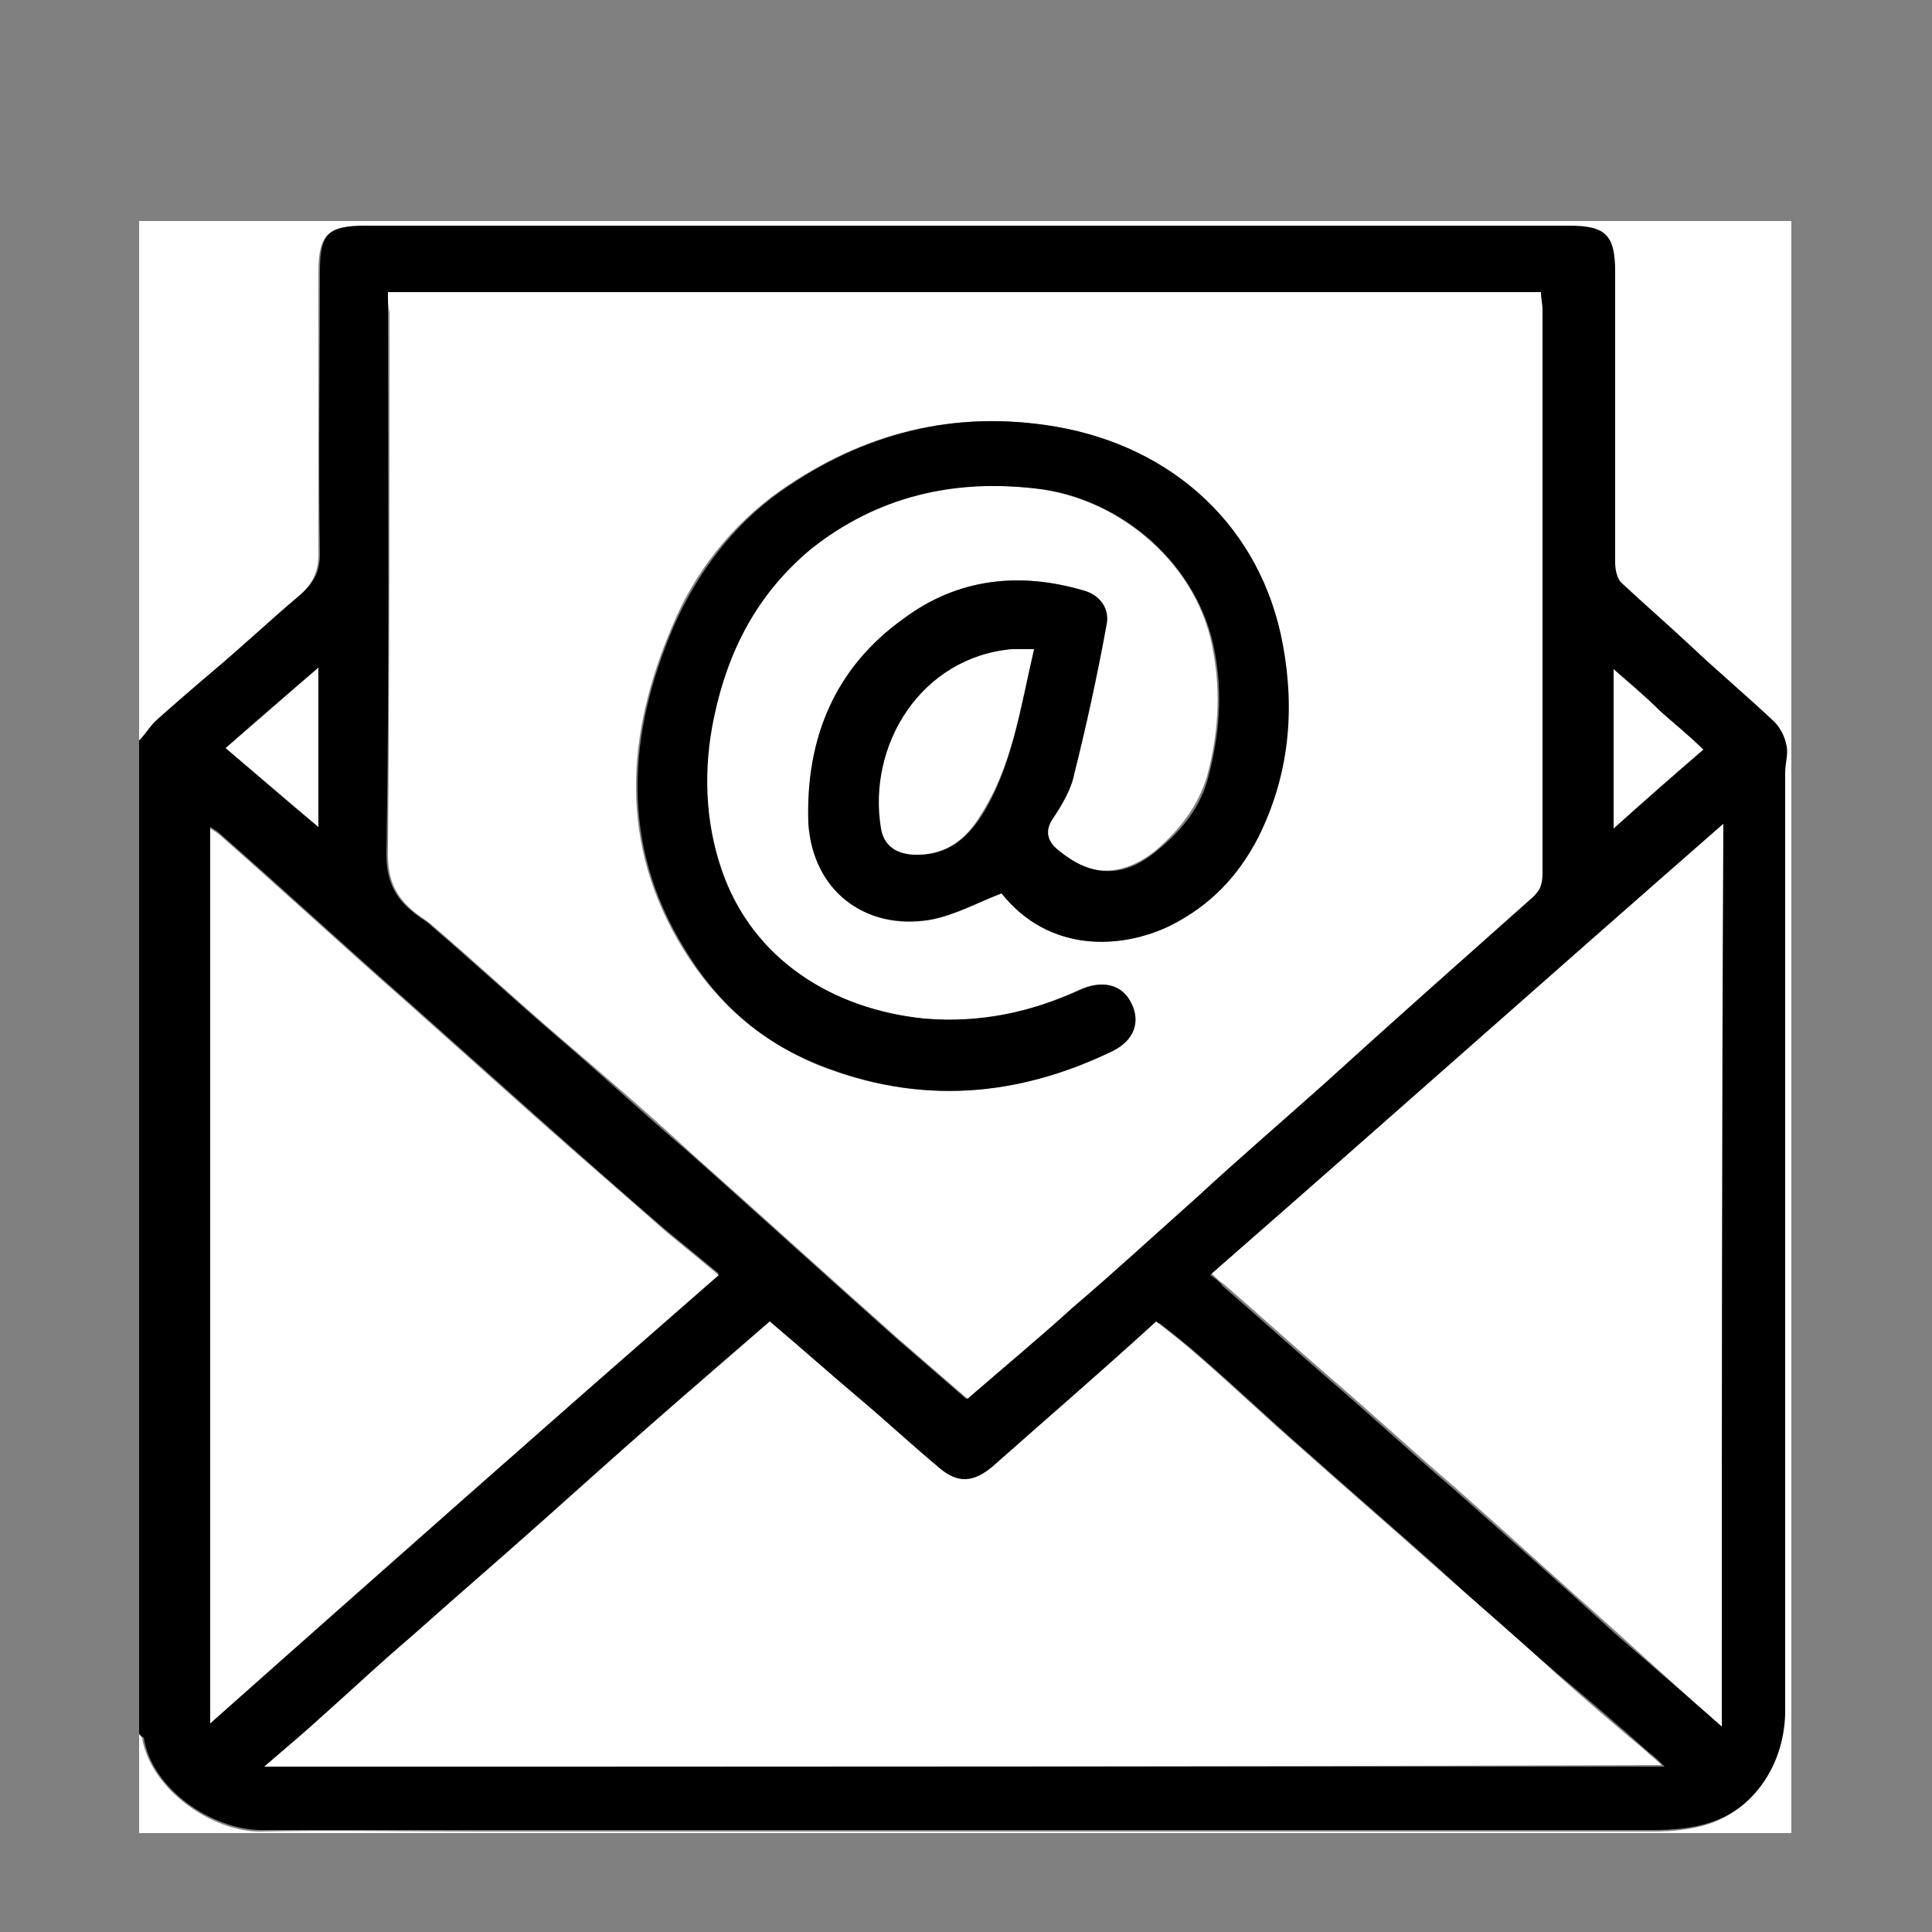
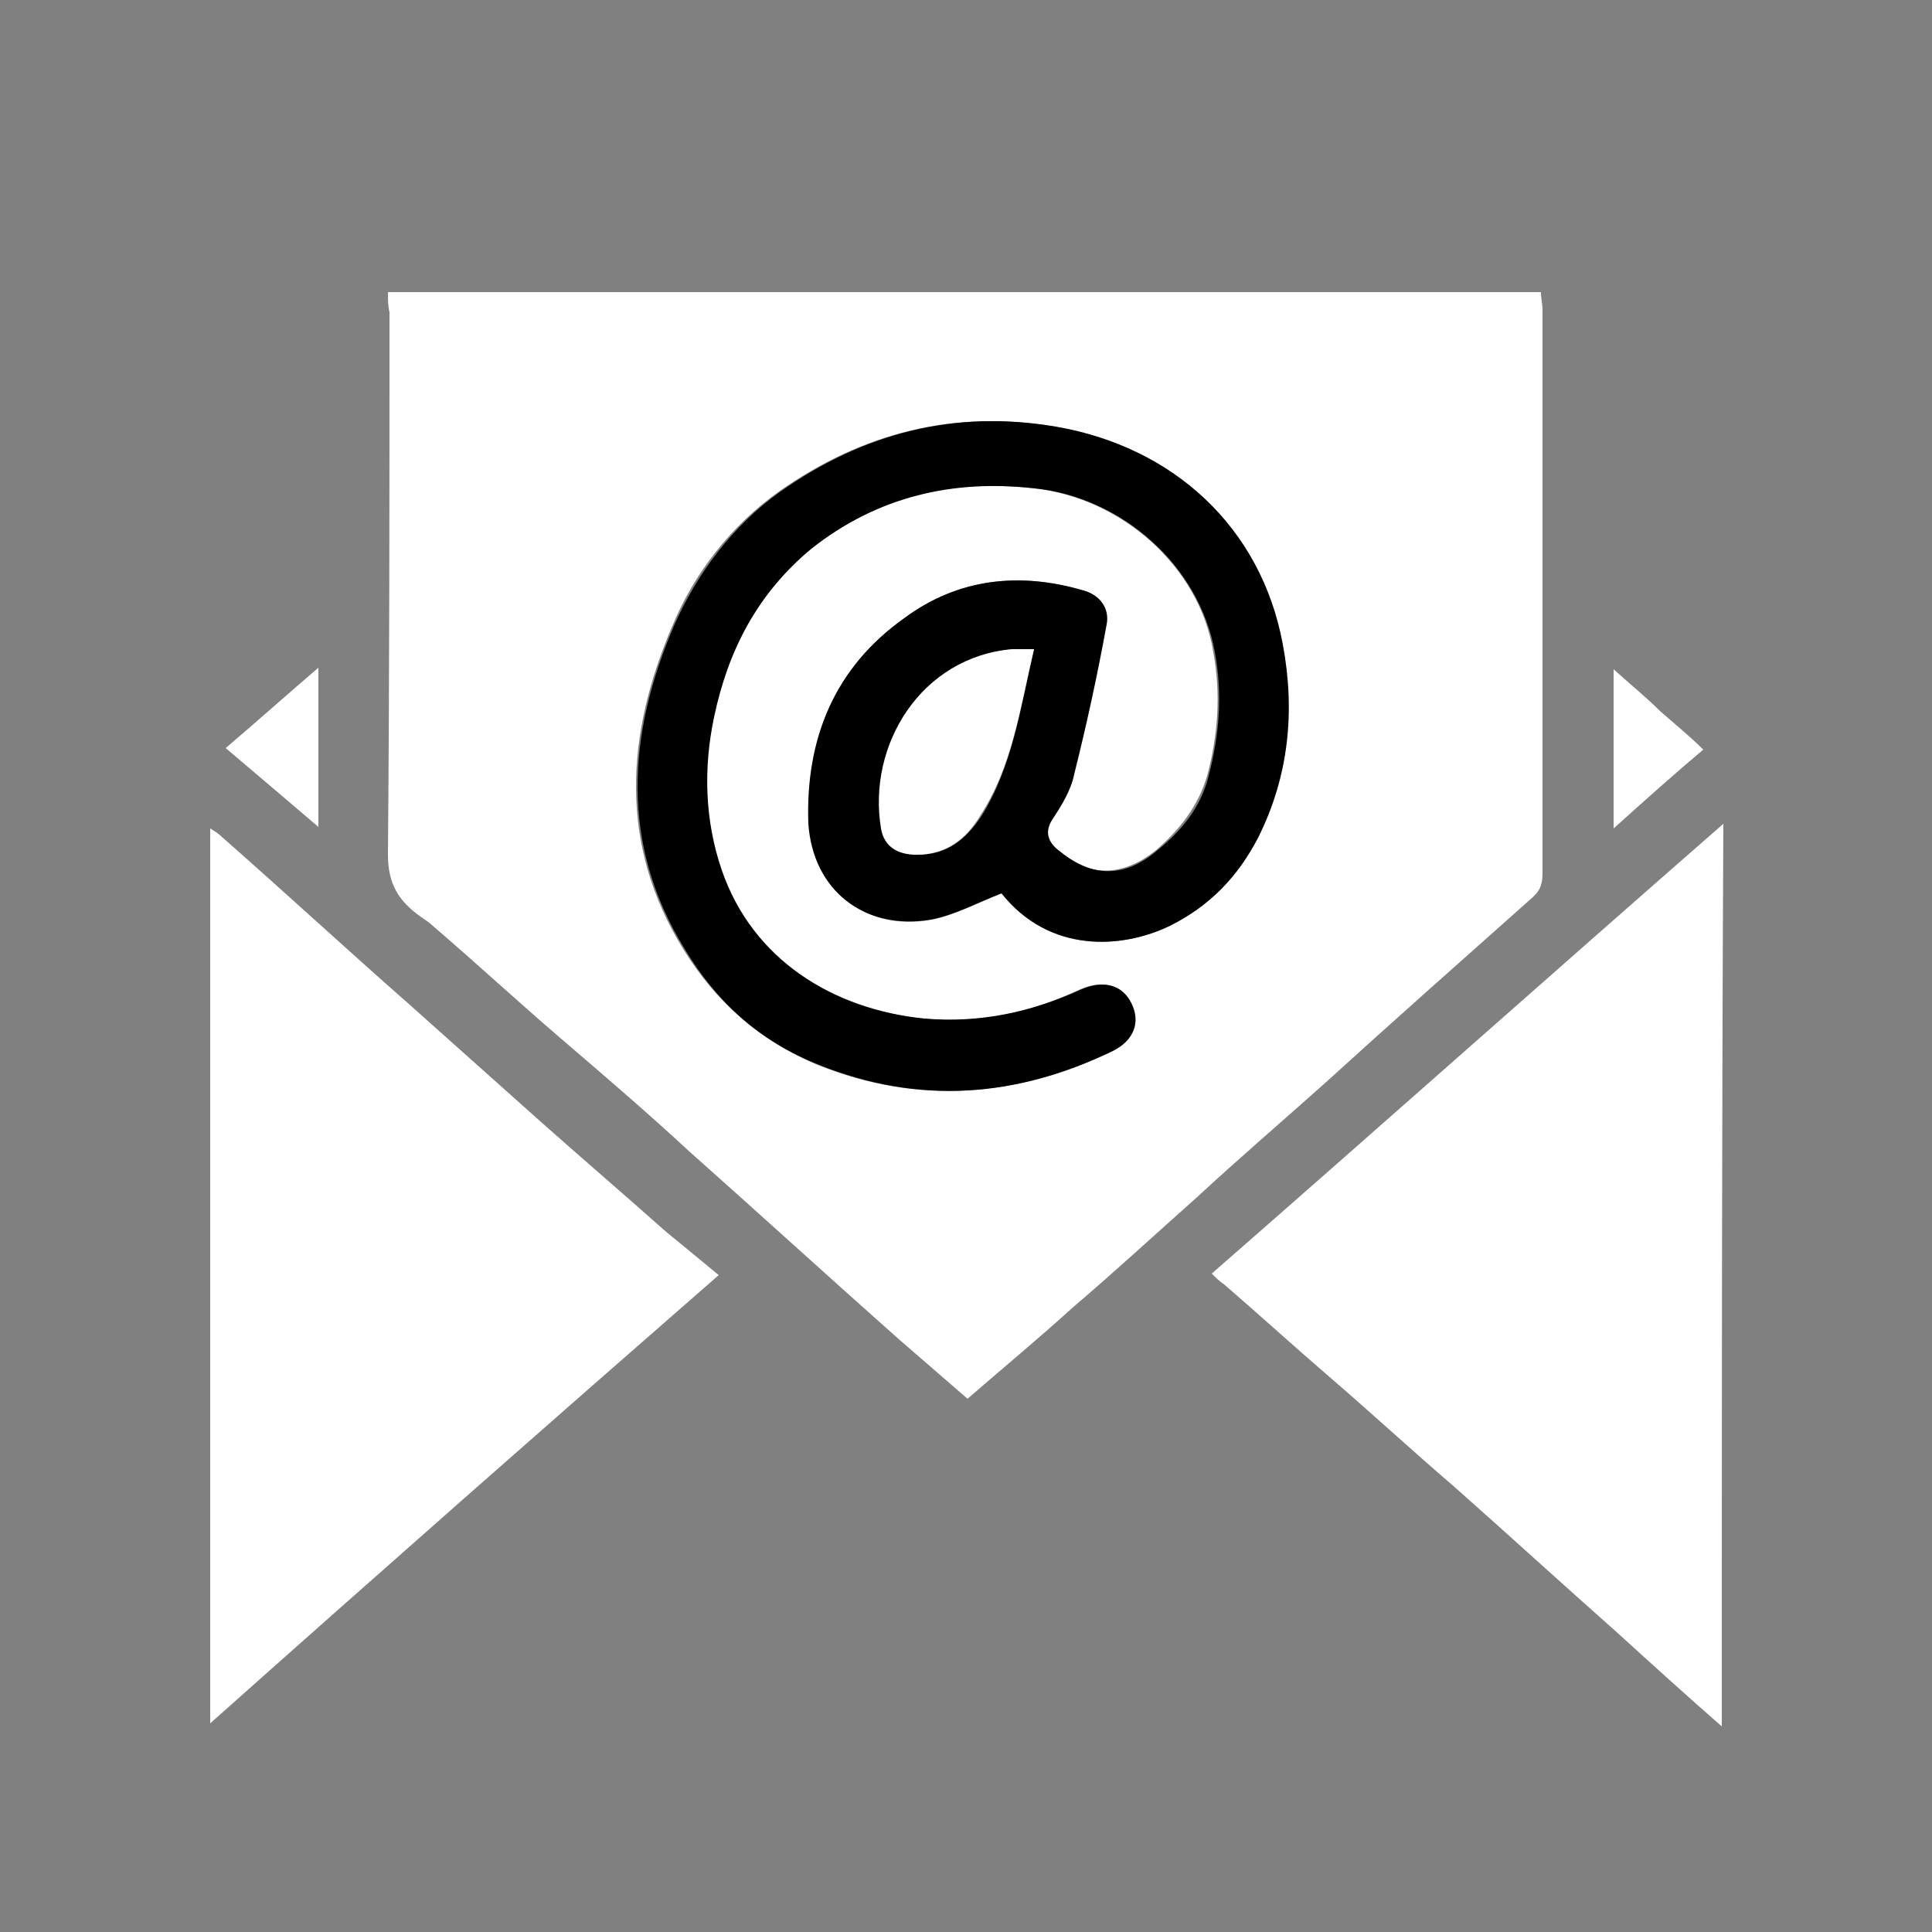
<svg xmlns="http://www.w3.org/2000/svg" version="1.1" id="Calque_1" x="0px" y="0px" viewBox="0 0 125 125" style="enable-background:new 0 0 125 125;" xml:space="preserve">
  <rect x="0" y="0" width="125" height="125" fill="#808080" stroke="none" />
  <style type="text/css">
	.st0{fill:#FFFFFF;}
</style>
  <g>
-     <path d="M9,112.2c0-21.4,0-42.9,0-64.3c0.4-0.4,0.7-0.9,1.1-1.3c1.3-1.1,2.5-2.2,3.8-3.3c1.9-1.6,3.7-3.3,5.6-4.9   c0.8-0.7,1.2-1.4,1.2-2.6c-0.1-6.1,0-12.2,0-18.3c0-2.4,0.6-3,3-3c26,0,51.9,0,77.9,0c2.4,0,3,0.6,3,3c0,6.3,0,12.5,0,18.8   c0,0.5,0.1,1,0.4,1.3c1.4,1.4,3,2.8,4.5,4.1c1.8,1.6,3.7,3.2,5.4,4.9c0.4,0.4,0.7,1,0.8,1.6c0.1,0.5-0.1,1.1-0.1,1.7   c0,16.2,0,32.4,0,48.6c0,4.1,0,8.2,0,12.3c0,3.2-1.9,6.1-4.9,7.1c-1.2,0.4-2.5,0.5-3.7,0.5c-25.3,0-50.7,0-76,0   c-4.7,0-9.4,0-14.1,0c-3.1,0-7.1-2.6-7.6-6C9.2,112.4,9.1,112.3,9,112.2z M25.1,18.9c0,0.5,0,0.9,0,1.3c0,11.7,0.1,23.4-0.1,35.1   c0,1.9,0.7,3,2.1,4c0.3,0.2,0.6,0.4,0.8,0.6c2.8,2.4,5.5,4.9,8.3,7.3c2.8,2.4,5.5,4.9,8.3,7.3c4.5,4,9,8.1,13.5,12.1   c1.5,1.3,3,2.6,4.5,3.9c2.3-2,4.6-4,6.8-5.9c2.7-2.4,5.4-4.8,8-7.1c2.8-2.5,5.6-4.9,8.3-7.4c4.4-4,8.9-8,13.3-11.9   c0.6-0.5,0.8-1,0.8-1.7c0-12.2,0-24.3,0-36.5c0-0.4,0-0.7-0.1-1.1C74.8,18.9,50,18.9,25.1,18.9z M17.1,114.3c30.3,0,60.4,0,90.6,0   c-0.4-0.4-0.7-0.7-1-0.9c-1.9-1.7-3.9-3.4-5.8-5c-2.7-2.3-5.3-4.6-7.9-7c-2.8-2.5-5.7-5-8.5-7.5c-2.3-2-4.5-4.1-6.8-6.1   c-0.9-0.8-1.8-1.5-2.7-2.2c-3.6,3.1-7.1,6.2-10.6,9.4C63,96,62,96.1,60.8,95c-1.8-1.5-3.5-3-5.3-4.6c-1.9-1.6-3.8-3.3-5.7-4.9   c-2.6,2.2-5.1,4.4-7.6,6.6c-2.4,2.1-4.8,4.2-7.2,6.4c-2.8,2.5-5.6,4.9-8.4,7.4c-1.9,1.7-3.7,3.4-5.6,5   C19.8,112,18.5,113.1,17.1,114.3z M111.4,111.7c0-19.6,0-38.9,0-58.3c-11.1,9.8-22,19.4-33.1,29.1c0.3,0.2,0.6,0.4,0.8,0.7   c2.2,1.9,4.4,3.9,6.6,5.8c2.8,2.4,5.5,4.9,8.3,7.3c3.5,3.1,7,6.2,10.5,9.4C106.8,107.7,109,109.6,111.4,111.7z M13.6,111.5   c11.1-9.8,21.9-19.4,32.9-29.1c-1.2-1-2.3-1.9-3.4-2.8c-2.8-2.4-5.5-4.8-8.2-7.2c-2.8-2.5-5.6-5-8.4-7.5   c-4.1-3.6-8.1-7.3-12.2-10.9c-0.2-0.2-0.4-0.3-0.7-0.5C13.6,72.9,13.6,92,13.6,111.5z M20.6,53.5c0-3.5,0-6.8,0-10.3   c-2.1,1.8-4,3.4-6,5.2C16.6,50.1,18.5,51.8,20.6,53.5z M104.4,43.3c0,3.5,0,6.8,0,10.3c2-1.8,4-3.5,5.8-5.1   c-0.9-0.8-1.9-1.6-2.8-2.5C106.5,45.1,105.5,44.2,104.4,43.3z" />
-     <path class="st0" d="M9,112.2c0.1,0.1,0.2,0.2,0.2,0.3c0.6,3.3,4.5,6,7.6,6c4.7-0.1,9.4,0,14.1,0c25.3,0,50.7,0,76,0   c1.2,0,2.5-0.1,3.7-0.5c2.9-1,4.8-3.8,4.9-7.1c0-4.1,0-8.2,0-12.3c0-16.2,0-32.4,0-48.6c0-0.6,0.2-1.2,0.1-1.7   c-0.1-0.6-0.4-1.2-0.8-1.6c-1.8-1.7-3.6-3.2-5.4-4.9c-1.5-1.4-3-2.7-4.5-4.1c-0.3-0.3-0.4-0.9-0.4-1.3c0-6.3,0-12.5,0-18.8   c0-2.4-0.6-3-3-3c-26,0-51.9,0-77.9,0c-2.4,0-3,0.6-3,3c0,6.1,0,12.2,0,18.3c0,1.1-0.4,1.9-1.2,2.6c-1.9,1.6-3.7,3.3-5.6,4.9   c-1.3,1.1-2.6,2.2-3.8,3.3C9.7,47,9.4,47.5,9,47.9c0-11.2,0-22.4,0-33.6c35.6,0,71.3,0,106.9,0c0,34.8,0,69.5,0,104.3   c-35.6,0-71.3,0-106.9,0C9,116.5,9,114.4,9,112.2z" />
    <path class="st0" d="M25.1,18.9c24.9,0,49.7,0,74.6,0c0,0.4,0.1,0.8,0.1,1.1c0,12.2,0,24.3,0,36.5c0,0.8-0.2,1.2-0.8,1.7   c-4.5,4-8.9,7.9-13.3,11.9c-2.8,2.5-5.6,4.9-8.3,7.4c-2.7,2.4-5.3,4.8-8,7.1c-2.2,2-4.5,3.9-6.8,5.9c-1.5-1.3-3-2.6-4.5-3.9   c-4.5-4-9-8.1-13.5-12.1c-2.7-2.5-5.5-4.9-8.3-7.3c-2.8-2.4-5.5-4.9-8.3-7.3c-0.2-0.2-0.5-0.4-0.8-0.6c-1.4-1-2.1-2.1-2.1-4   c0.1-11.7,0.1-23.4,0.1-35.1C25.1,19.8,25.1,19.4,25.1,18.9z M64.8,57.8c3.1,3.9,7.8,3.6,10.8,2.1c2.6-1.2,4.4-3.2,5.7-5.7   c2-4,2.3-8.2,1.6-12.5c-1.4-7.6-7.1-12.8-14.7-14.1c-6.5-1.1-12.4,0.4-17.8,4.2c-3.1,2.2-5.5,5.3-6.9,8.7c-3,7-3.5,14.1,0.7,20.9   c2.1,3.4,4.9,5.9,8.7,7.5c6.5,2.6,12.8,2.1,19-0.9c1.4-0.7,1.8-1.9,1.2-3.1c-0.6-1.2-1.8-1.5-3.2-0.9c-3.2,1.5-6.6,2.3-10.2,1.9   c-5.9-0.6-11.1-3.8-13.1-9.6c-1.1-3.3-1.2-6.6-0.5-9.9c0.9-4.3,2.8-8.1,6.3-10.9c4.3-3.5,9.1-4.5,14.5-3.9   c5.6,0.6,10.7,5,11.6,10.6c0.5,2.7,0.3,5.4-0.4,8c-0.6,2-1.8,3.5-3.3,4.8c-2.1,1.7-4.3,1.8-6.3,0.1c-0.7-0.5-1.1-1.2-0.5-2.1   c0.6-0.9,1.2-1.9,1.4-2.9c0.8-3.2,1.4-6.5,2.1-9.7c0.2-1-0.4-1.9-1.5-2.2C66,37,62,37.4,58.5,40c-4.5,3.2-6.4,7.8-6.1,13.3   c0.3,4.3,3.6,7,7.9,6.2C61.8,59.2,63.3,58.4,64.8,57.8z" />
-     <path class="st0" d="M17.1,114.3c1.4-1.2,2.7-2.3,3.9-3.4c1.9-1.7,3.7-3.4,5.6-5c2.8-2.5,5.6-4.9,8.4-7.4c2.4-2.1,4.8-4.3,7.2-6.4   c2.5-2.2,5-4.3,7.6-6.6c1.9,1.6,3.8,3.3,5.7,4.9c1.8,1.5,3.5,3.1,5.3,4.6c1.2,1,2.2,0.9,3.4-0.1c3.5-3.1,7.1-6.2,10.6-9.4   c0.9,0.7,1.8,1.4,2.7,2.2c2.3,2,4.5,4.1,6.8,6.1c2.8,2.5,5.7,5,8.5,7.5c2.6,2.3,5.3,4.6,7.9,7c1.9,1.7,3.9,3.4,5.8,5   c0.3,0.3,0.6,0.5,1,0.9C77.4,114.3,47.4,114.3,17.1,114.3z" />
    <path class="st0" d="M111.4,111.7c-2.4-2.1-4.6-4.1-6.8-6.1c-3.5-3.1-7-6.3-10.5-9.4c-2.8-2.4-5.5-4.9-8.3-7.3   c-2.2-1.9-4.4-3.9-6.6-5.8c-0.3-0.2-0.5-0.4-0.8-0.7c11.1-9.7,22-19.4,33.1-29.1C111.4,72.9,111.4,92.2,111.4,111.7z" />
    <path class="st0" d="M13.6,111.5c0-19.4,0-38.6,0-57.9c0.3,0.2,0.5,0.3,0.7,0.5c4.1,3.6,8.1,7.3,12.2,10.9c2.8,2.5,5.6,5,8.4,7.5   c2.7,2.4,5.5,4.8,8.2,7.2c1.1,0.9,2.2,1.8,3.4,2.8C35.5,92.1,24.6,101.7,13.6,111.5z" />
    <path class="st0" d="M20.6,53.5c-2.1-1.8-4-3.4-6-5.1c2-1.7,3.9-3.4,6-5.2C20.6,46.8,20.6,50,20.6,53.5z" />
    <path class="st0" d="M104.4,43.3c1.1,1,2.1,1.8,3,2.7c0.9,0.8,1.9,1.6,2.8,2.5c-1.9,1.6-3.8,3.3-5.8,5.1   C104.4,50,104.4,46.8,104.4,43.3z" />
    <path d="M64.8,57.8c-1.6,0.6-3,1.4-4.6,1.7c-4.3,0.7-7.6-1.9-7.9-6.2C52.1,47.8,54,43.2,58.5,40C62,37.4,66,37,70.1,38.2   c1.1,0.3,1.7,1.2,1.5,2.2c-0.6,3.3-1.3,6.5-2.1,9.7c-0.2,1-0.8,2-1.4,2.9c-0.6,0.9-0.2,1.6,0.5,2.1c2.1,1.7,4.2,1.7,6.3-0.1   c1.6-1.3,2.8-2.8,3.3-4.8c0.7-2.7,0.9-5.3,0.4-8c-1-5.6-6-10-11.6-10.6c-5.3-0.6-10.2,0.5-14.5,3.9c-3.5,2.9-5.4,6.6-6.3,10.9   c-0.7,3.3-0.6,6.7,0.5,9.9c2,5.8,7.2,9,13.1,9.6c3.6,0.3,6.9-0.4,10.2-1.9c1.4-0.6,2.6-0.3,3.2,0.9c0.6,1.2,0.2,2.4-1.2,3.1   c-6.2,3-12.5,3.5-19,0.9c-3.8-1.5-6.6-4-8.7-7.5c-4.2-6.8-3.7-13.9-0.7-20.9c1.5-3.4,3.8-6.5,6.9-8.7c5.4-3.8,11.3-5.3,17.8-4.2   c7.6,1.3,13.3,6.5,14.7,14.1c0.8,4.3,0.4,8.5-1.6,12.5c-1.3,2.5-3.1,4.4-5.7,5.7C72.6,61.4,67.9,61.7,64.8,57.8z M66.9,42   c-0.5,0-0.9,0-1.3,0c-5.9,0.5-9.4,6.2-8.5,11.6c0.2,1.2,1.1,1.7,2.3,1.7c1.9,0,3.1-1,4.1-2.5C65.5,49.6,66,45.9,66.9,42z" />
    <path class="st0" d="M66.9,42c-0.9,3.8-1.4,7.6-3.5,10.8c-0.9,1.5-2.2,2.5-4.1,2.5c-1.2,0-2.1-0.5-2.3-1.7   c-0.9-5.4,2.6-11.1,8.5-11.6C65.9,42,66.3,42,66.9,42z" />
  </g>
</svg>